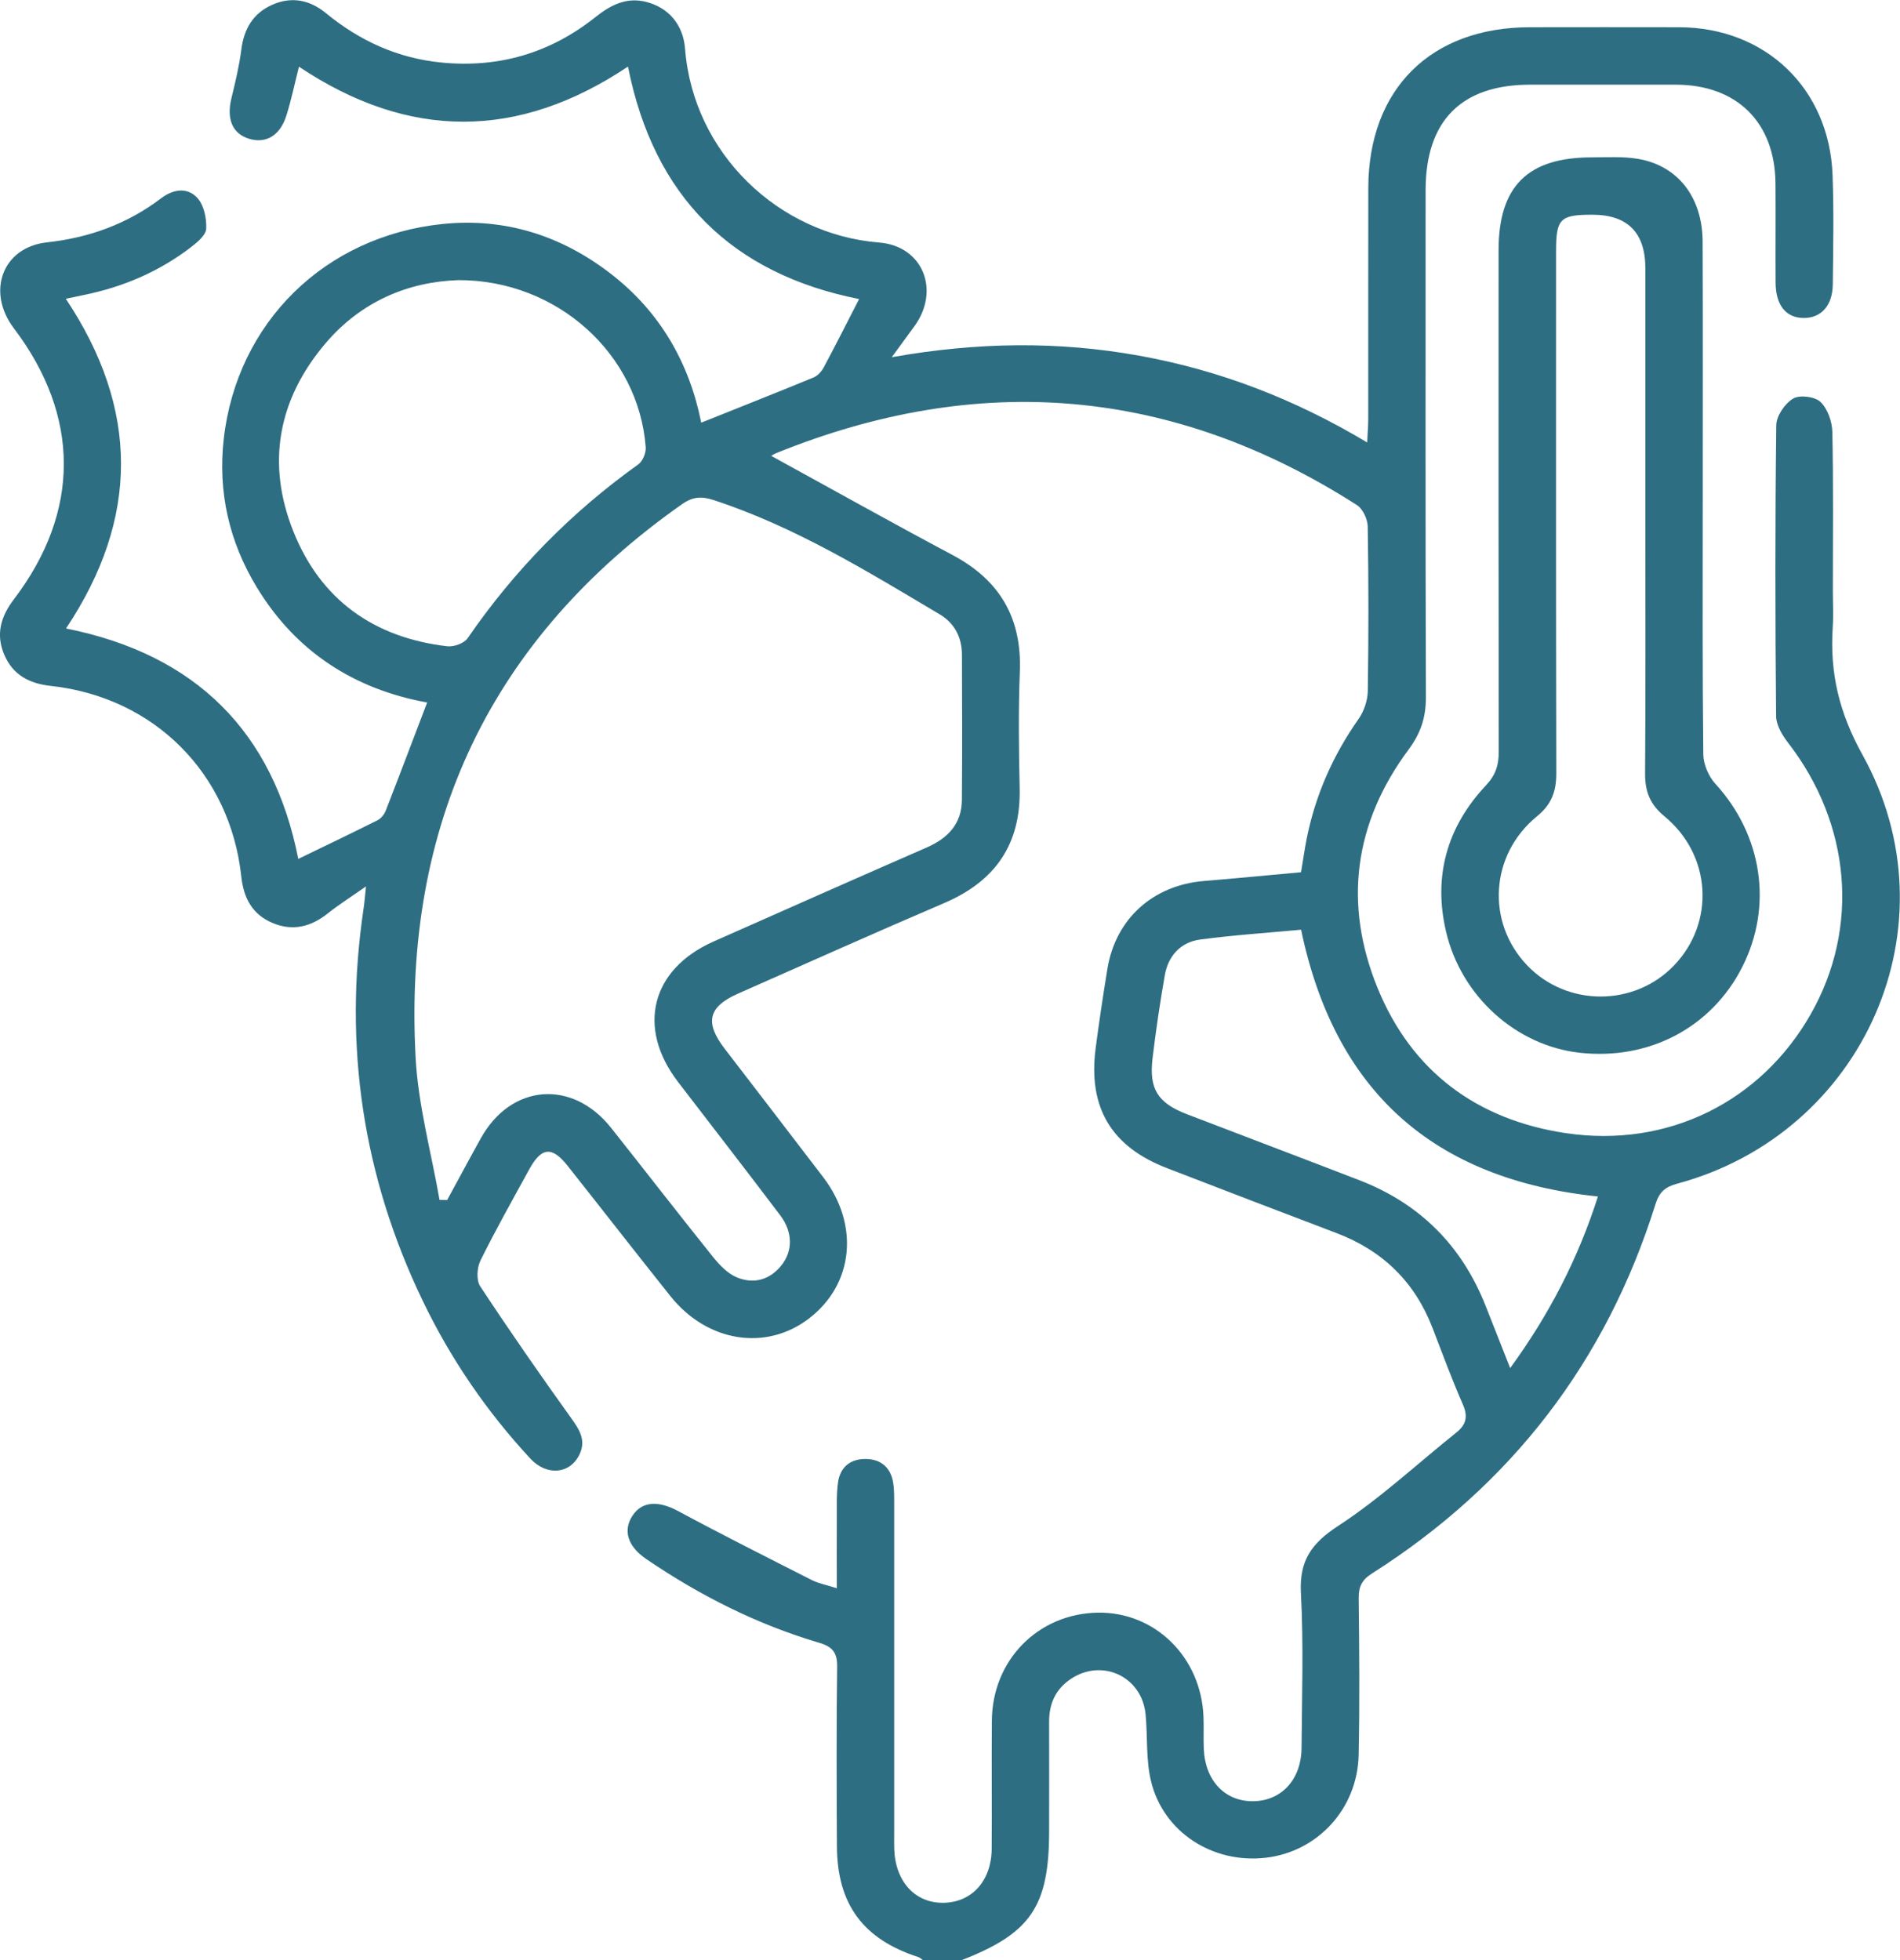
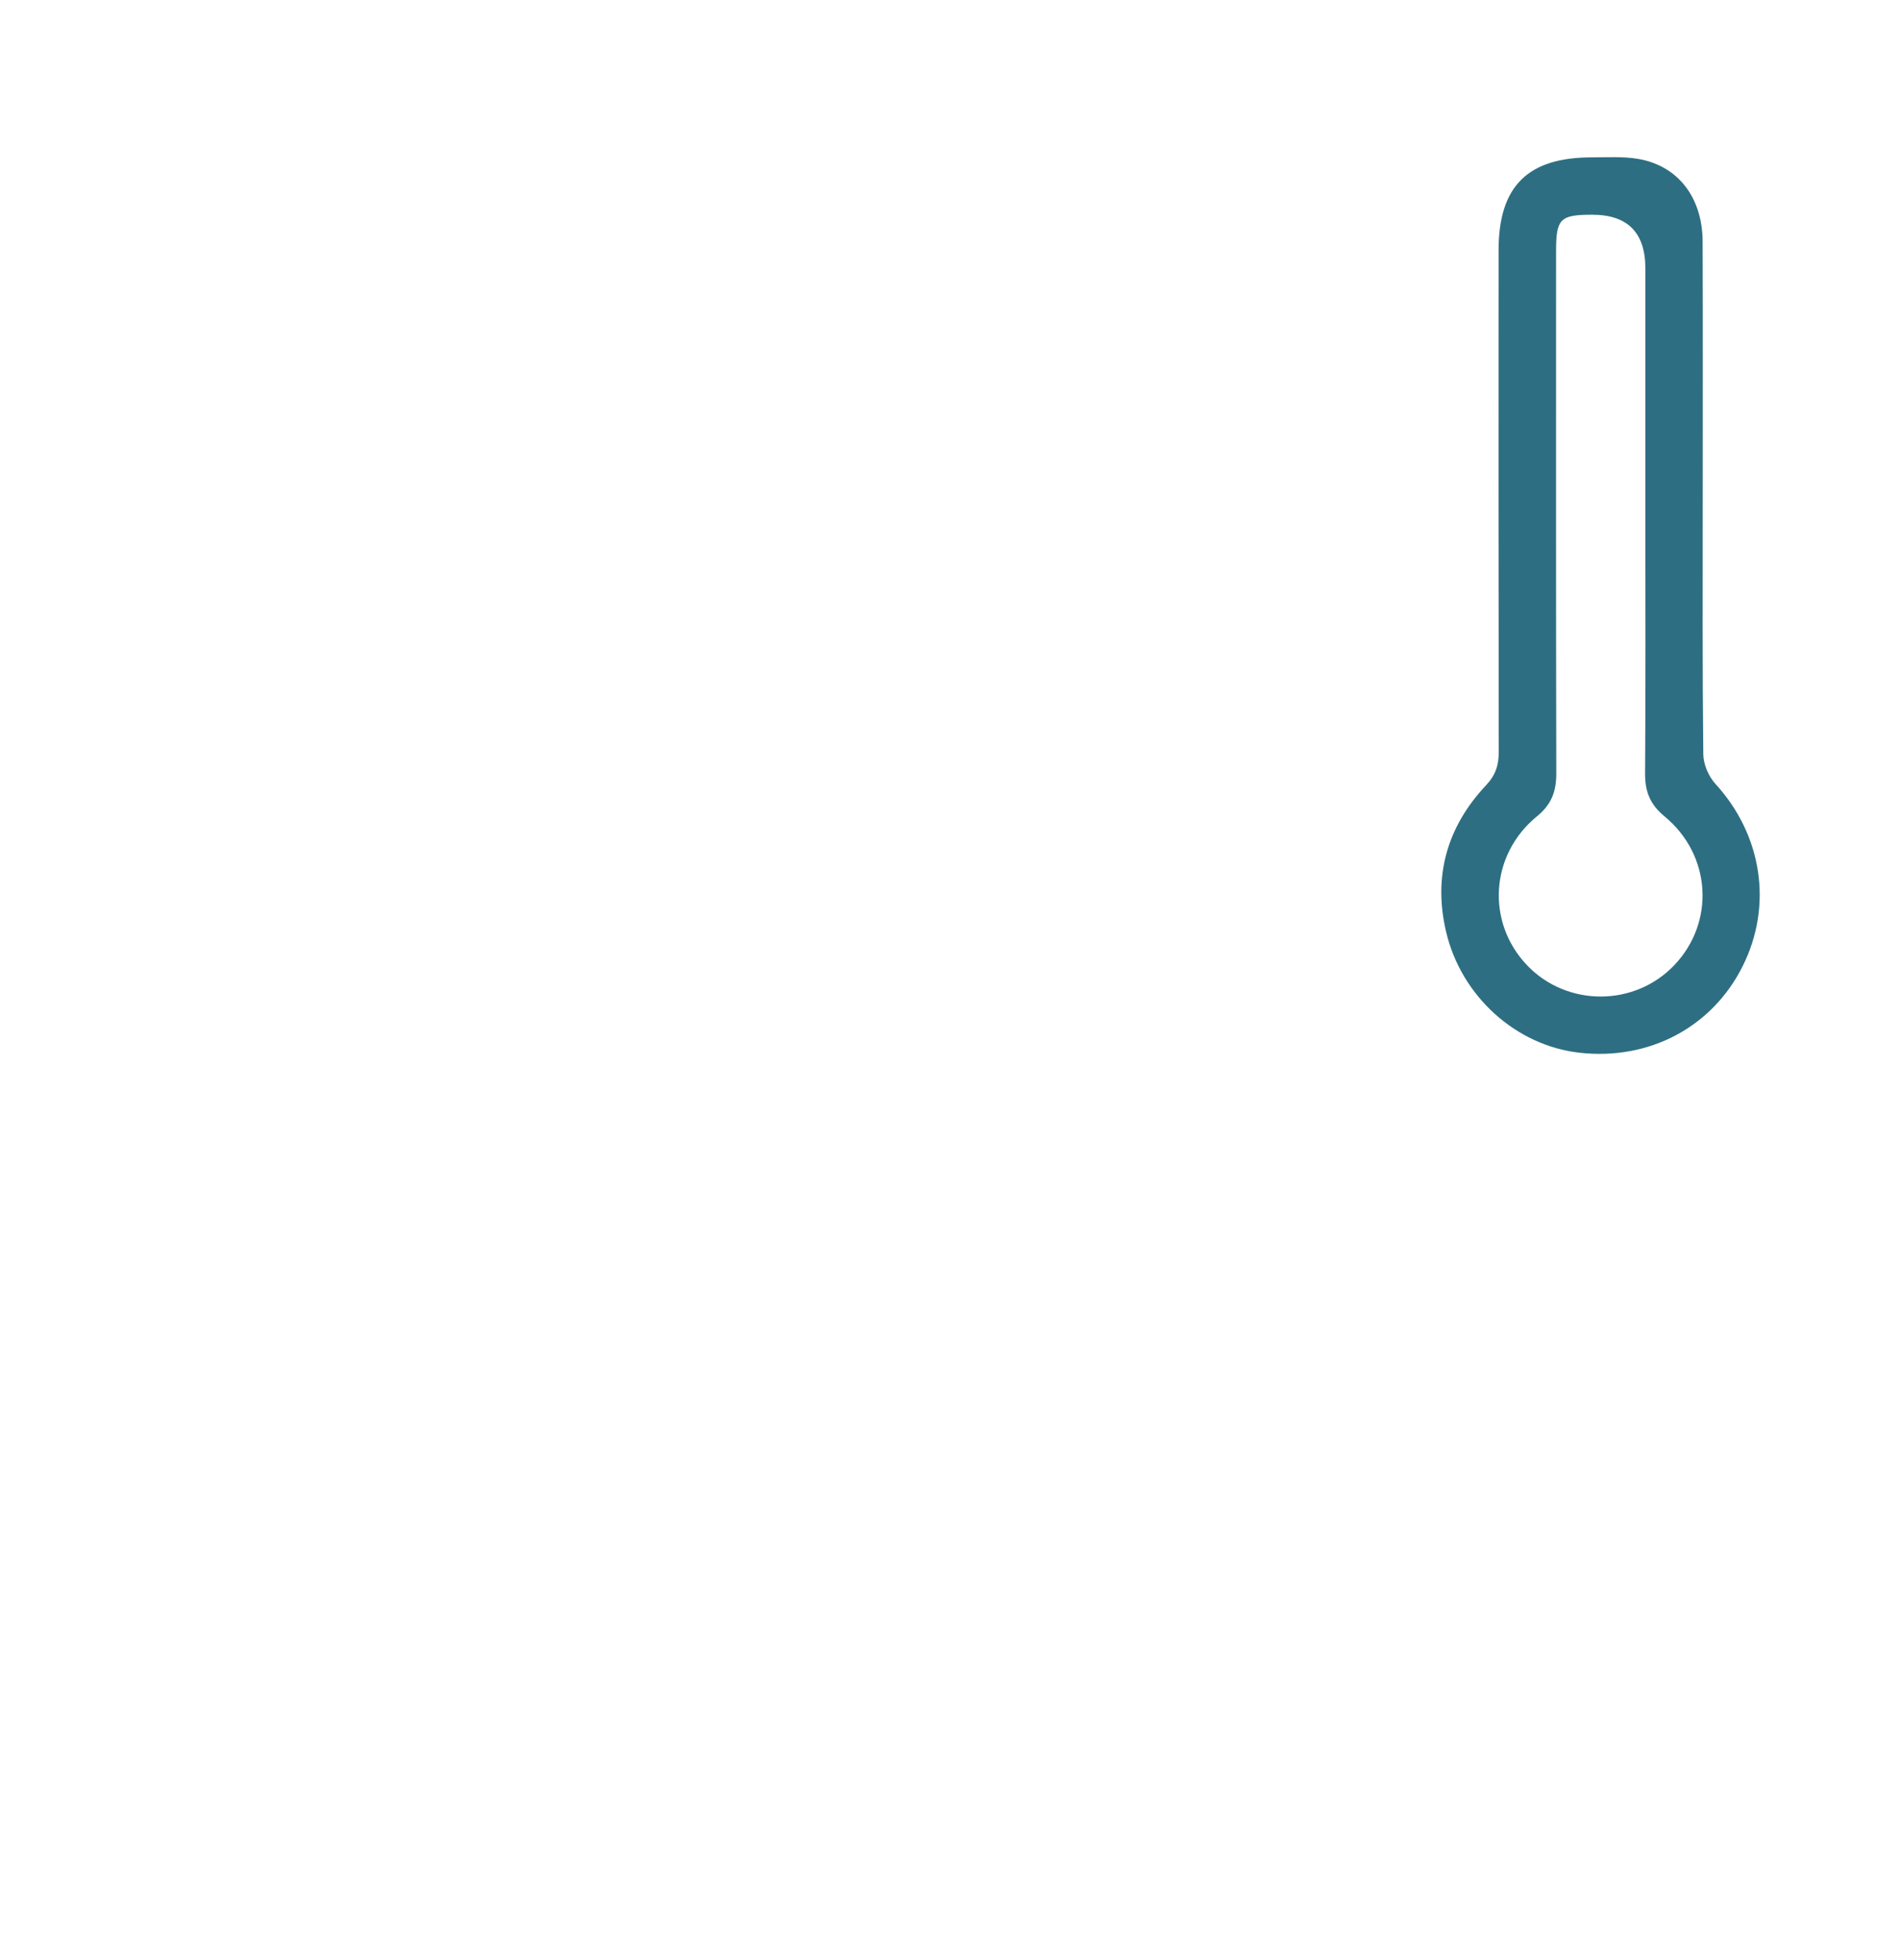
<svg xmlns="http://www.w3.org/2000/svg" id="Layer_2" data-name="Layer 2" viewBox="0 0 336.15 346.81">
  <defs>
    <style>
      .cls-1 {
        fill: #2e6e82;
        stroke-width: 0px;
      }
    </style>
  </defs>
  <g id="Layer_1-2" data-name="Layer 1">
    <g>
-       <path class="cls-1" d="M163.3,346.81c-.27-.19-.52-.45-.82-.55-9.74-3.15-14.35-9.32-14.41-19.56-.06-10.61-.1-21.22.04-31.83.03-2.5-.84-3.53-3.17-4.22-11.01-3.25-21.14-8.37-30.61-14.82-3.29-2.24-4.15-5.06-2.42-7.68,1.71-2.59,4.61-2.66,8.05-.81,7.82,4.21,15.76,8.2,23.68,12.22,1.18.6,2.54.84,4.41,1.44,0-4.4-.02-8.41,0-12.41.02-2.14-.09-4.31.23-6.41.41-2.71,2.29-4.12,5.01-4.05,2.55.07,4.24,1.49,4.7,4.04.24,1.32.21,2.7.21,4.05.01,19.3,0,38.61,0,57.91,0,1.02-.02,2.03.01,3.05.21,5.79,3.76,9.6,8.83,9.47,4.96-.13,8.37-3.94,8.41-9.54.05-7.56-.03-15.13.03-22.69.08-10.72,8.19-18.94,18.77-19.1,10.1-.15,18.26,7.87,18.67,18.4.08,1.92-.03,3.84.06,5.76.25,5.59,3.76,9.26,8.75,9.2,4.98-.06,8.49-3.83,8.54-9.4.07-9.14.37-18.3-.11-27.42-.3-5.72,1.82-8.78,6.59-11.89,7.41-4.83,13.97-10.97,20.91-16.52,1.74-1.39,2.09-2.84,1.15-4.97-1.94-4.44-3.62-8.99-5.36-13.51-3.14-8.18-8.84-13.71-17-16.81-10.01-3.79-20-7.64-29.99-11.49-9.84-3.79-13.98-10.71-12.62-21.19.61-4.7,1.32-9.38,2.08-14.05,1.45-8.87,8.05-14.81,17.09-15.56,5.61-.46,11.22-1.01,17.17-1.55.33-1.96.61-3.93.99-5.88,1.54-7.74,4.65-14.79,9.2-21.25.95-1.36,1.59-3.25,1.62-4.9.15-9.71.15-19.42-.01-29.12-.02-1.3-.86-3.13-1.9-3.8-32.6-20.88-66.88-23.7-102.68-9.23-.51.2-.96.53-.95.52,10.57,5.79,21.27,11.79,32.1,17.55,8.35,4.45,12.26,11.15,11.88,20.64-.27,6.87-.18,13.77-.03,20.65.22,9.88-4.32,16.4-13.32,20.26-12.22,5.23-24.36,10.67-36.52,16.04-5.24,2.32-5.91,5.09-2.4,9.68,5.83,7.61,11.7,15.2,17.51,22.83,6.42,8.43,5.34,18.9-2.51,24.94-7.61,5.86-18.03,4.23-24.54-3.92-6.12-7.67-12.14-15.43-18.24-23.12-2.75-3.46-4.6-3.25-6.77.72-2.92,5.34-5.92,10.64-8.61,16.1-.62,1.26-.75,3.48-.04,4.55,5.2,7.89,10.59,15.65,16.1,23.33,1.48,2.06,2.67,3.94,1.45,6.45-1.68,3.45-5.78,3.83-8.68.7-7.73-8.33-14.08-17.62-19.01-27.85-10.64-22.08-14.1-45.26-10.49-69.5.15-.99.22-1.99.42-3.88-2.64,1.85-4.78,3.2-6.74,4.76-2.99,2.38-6.19,3.21-9.78,1.71-3.6-1.51-5.13-4.42-5.54-8.21-1.97-18.29-15.43-31.75-33.73-33.74-3.79-.41-6.7-1.95-8.22-5.54-1.52-3.59-.6-6.74,1.71-9.77,11.8-15.51,11.77-32.42,0-47.96-4.91-6.48-2.01-14.34,5.85-15.2,7.5-.82,14.22-3.26,20.22-7.81,2.12-1.61,4.67-2,6.44,0,1.14,1.29,1.61,3.6,1.52,5.41-.06,1.13-1.56,2.38-2.68,3.24-5.63,4.33-12.02,7.06-18.97,8.47-.98.2-1.96.41-3.19.67,13,19.49,13.03,38.85.04,58.33,22.95,4.58,36.66,18.28,41.09,40.77,4.75-2.3,9.4-4.52,14-6.83.62-.31,1.2-1.01,1.46-1.67,2.45-6.28,4.83-12.59,7.34-19.17-12.86-2.34-23.18-8.94-30.12-20.35-4.91-8.06-6.93-16.92-5.87-26.27,2.33-20.58,17.86-35.9,38.74-38.04,11-1.13,21,2.04,29.76,8.82,8.75,6.77,13.88,15.81,15.98,26.33,6.74-2.7,13.33-5.3,19.88-8,.73-.3,1.41-1.07,1.8-1.79,2.12-3.96,4.14-7.97,6.25-12.08-22.56-4.49-36.33-18.13-40.89-41.13-19.42,12.99-38.77,13.01-58.21.02-.76,3.01-1.35,5.86-2.22,8.63-1.11,3.56-3.62,5.03-6.61,4.12-2.95-.9-4.01-3.48-3.12-7.16.69-2.84,1.38-5.7,1.75-8.59.46-3.67,2.07-6.44,5.46-7.95,3.42-1.52,6.64-.88,9.49,1.46,5.99,4.92,12.74,8.01,20.52,8.76,10.15.98,19.21-1.7,27.17-8.03,2.68-2.13,5.47-3.61,9.01-2.7,3.87.99,6.53,3.95,6.86,8.29,1.45,18.53,16.59,32.87,34.34,34.28,7.77.62,10.86,8.49,6.22,14.83-1.18,1.61-2.35,3.22-3.99,5.46,15.11-2.68,29.43-2.86,43.78-.27,14.23,2.57,27.48,7.66,40.33,15.35.08-1.68.18-2.85.19-4.03.01-13.66-.01-27.32.01-40.98.03-17.51,11.06-28.45,28.61-28.45,8.8,0,17.61-.03,26.41,0,15.27.05,26.55,10.85,27.12,26.17.24,6.43.11,12.87.04,19.3-.04,3.74-2.01,5.94-5.06,5.97-3.17.03-5.03-2.2-5.06-6.22-.04-5.87.03-11.74-.02-17.61-.1-10.8-6.84-17.44-17.66-17.45-8.58-.01-17.16,0-25.74,0-12.16,0-18.49,6.37-18.5,18.64,0,29.91-.04,59.83.05,89.74.01,3.56-.91,6.37-3.08,9.28-9.64,12.98-11.55,27.3-5.45,42.21,6.05,14.77,17.61,23.27,33.23,25.62,18.13,2.73,34.63-5.6,43.42-21.1,8.65-15.25,7.07-33.56-4.02-47.93-1.05-1.35-2.13-3.15-2.14-4.76-.16-17.16-.18-34.32.03-51.47.02-1.63,1.53-3.82,2.98-4.69,1.16-.69,3.85-.36,4.84.59,1.27,1.22,2.06,3.49,2.1,5.33.2,9.36.09,18.74.09,28.11,0,2.14.12,4.3-.02,6.43-.53,8.08,1.12,15.11,5.27,22.58,16.67,30.04.33,66.96-32.82,75.87-2.08.56-3.14,1.47-3.8,3.58-8.74,27.91-25.52,49.71-50.19,65.39-1.75,1.12-2.35,2.3-2.33,4.34.1,9.25.19,18.52-.01,27.77-.21,9.5-7.25,17.1-16.42,18.17-9.38,1.09-18.14-4.51-20.32-13.57-.91-3.78-.58-7.84-.95-11.76-.63-6.74-7.73-10.05-13.31-6.25-2.64,1.8-3.77,4.36-3.76,7.53.03,6.43,0,12.87,0,19.3,0,13.37-3.23,18.12-15.56,22.9h-6.77ZM77.75,212.29c.45.01.91.02,1.36.03,1.99-3.65,3.95-7.32,5.97-10.95,5.35-9.61,16.18-10.47,23.04-1.82,6.03,7.6,11.96,15.28,18.03,22.84,1.17,1.45,2.63,2.98,4.29,3.64,2.96,1.19,5.79.41,7.86-2.22,1.97-2.51,1.97-5.83-.24-8.76-5.98-7.92-12.07-15.76-18.11-23.64-7.36-9.61-4.75-19.94,6.29-24.83,12.56-5.57,25.13-11.14,37.72-16.64,3.74-1.64,6.18-4.17,6.22-8.4.07-8.57.04-17.15.01-25.73-.01-3.04-1.32-5.56-3.91-7.1-12.88-7.66-25.65-15.53-40.04-20.24-2.14-.7-3.69-.59-5.57.73-33.96,23.87-49.35,56.75-47.14,97.9.45,8.44,2.77,16.79,4.23,25.18ZM81.15,49.56c-8.91.28-17.27,3.76-23.6,11.23-8.37,9.88-10.45,21.2-5.66,33.2,4.83,12.13,14.26,18.83,27.23,20.35,1.17.14,3-.52,3.62-1.43,8.27-12.03,18.32-22.27,30.19-30.75.78-.56,1.39-2.04,1.31-3.04-1.24-16.45-15.62-29.57-33.09-29.56ZM282.72,211.69c-29.21-3.05-46.57-18.67-52.53-47.2-6.01.56-11.97.95-17.87,1.74-3.44.47-5.63,2.86-6.24,6.3-.86,4.88-1.58,9.79-2.17,14.71-.65,5.42.93,7.9,6.03,9.87,10.19,3.92,20.4,7.77,30.59,11.71,10.67,4.13,18.09,11.56,22.3,22.2,1.4,3.54,2.79,7.08,4.35,11.03,6.92-9.49,12.03-19.4,15.53-30.37Z" />
      <path class="cls-1" d="M301.25,88.42c0,15.01-.07,30.02.1,45.03.02,1.77.93,3.91,2.13,5.22,8.28,9.03,10.23,21.55,4.8,32.34-5.42,10.77-16.54,16.64-28.87,15.24-11.16-1.27-20.86-9.93-23.56-21.37-2.33-9.84.16-18.6,7.04-25.92,1.73-1.84,2.28-3.6,2.27-5.97-.05-29.57-.04-59.13-.03-88.7,0-11.35,5.16-16.47,16.58-16.45,2.7,0,5.46-.18,8.1.27,7.05,1.2,11.38,6.8,11.42,14.61.06,15.23.02,30.47.02,45.7ZM291.1,90.82c0-14.44,0-28.88,0-43.32q0-9.52-9.43-9.51c-5.66,0-6.37.72-6.37,6.46,0,30.8-.03,61.6.04,92.4,0,3.17-.84,5.48-3.41,7.57-8.33,6.8-9.02,18.75-1.76,26.36,7.03,7.37,18.99,7.38,26.03,0,7.27-7.61,6.6-19.51-1.74-26.37-2.55-2.1-3.43-4.39-3.41-7.57.11-15.34.05-30.69.05-46.03Z" />
    </g>
  </g>
</svg>